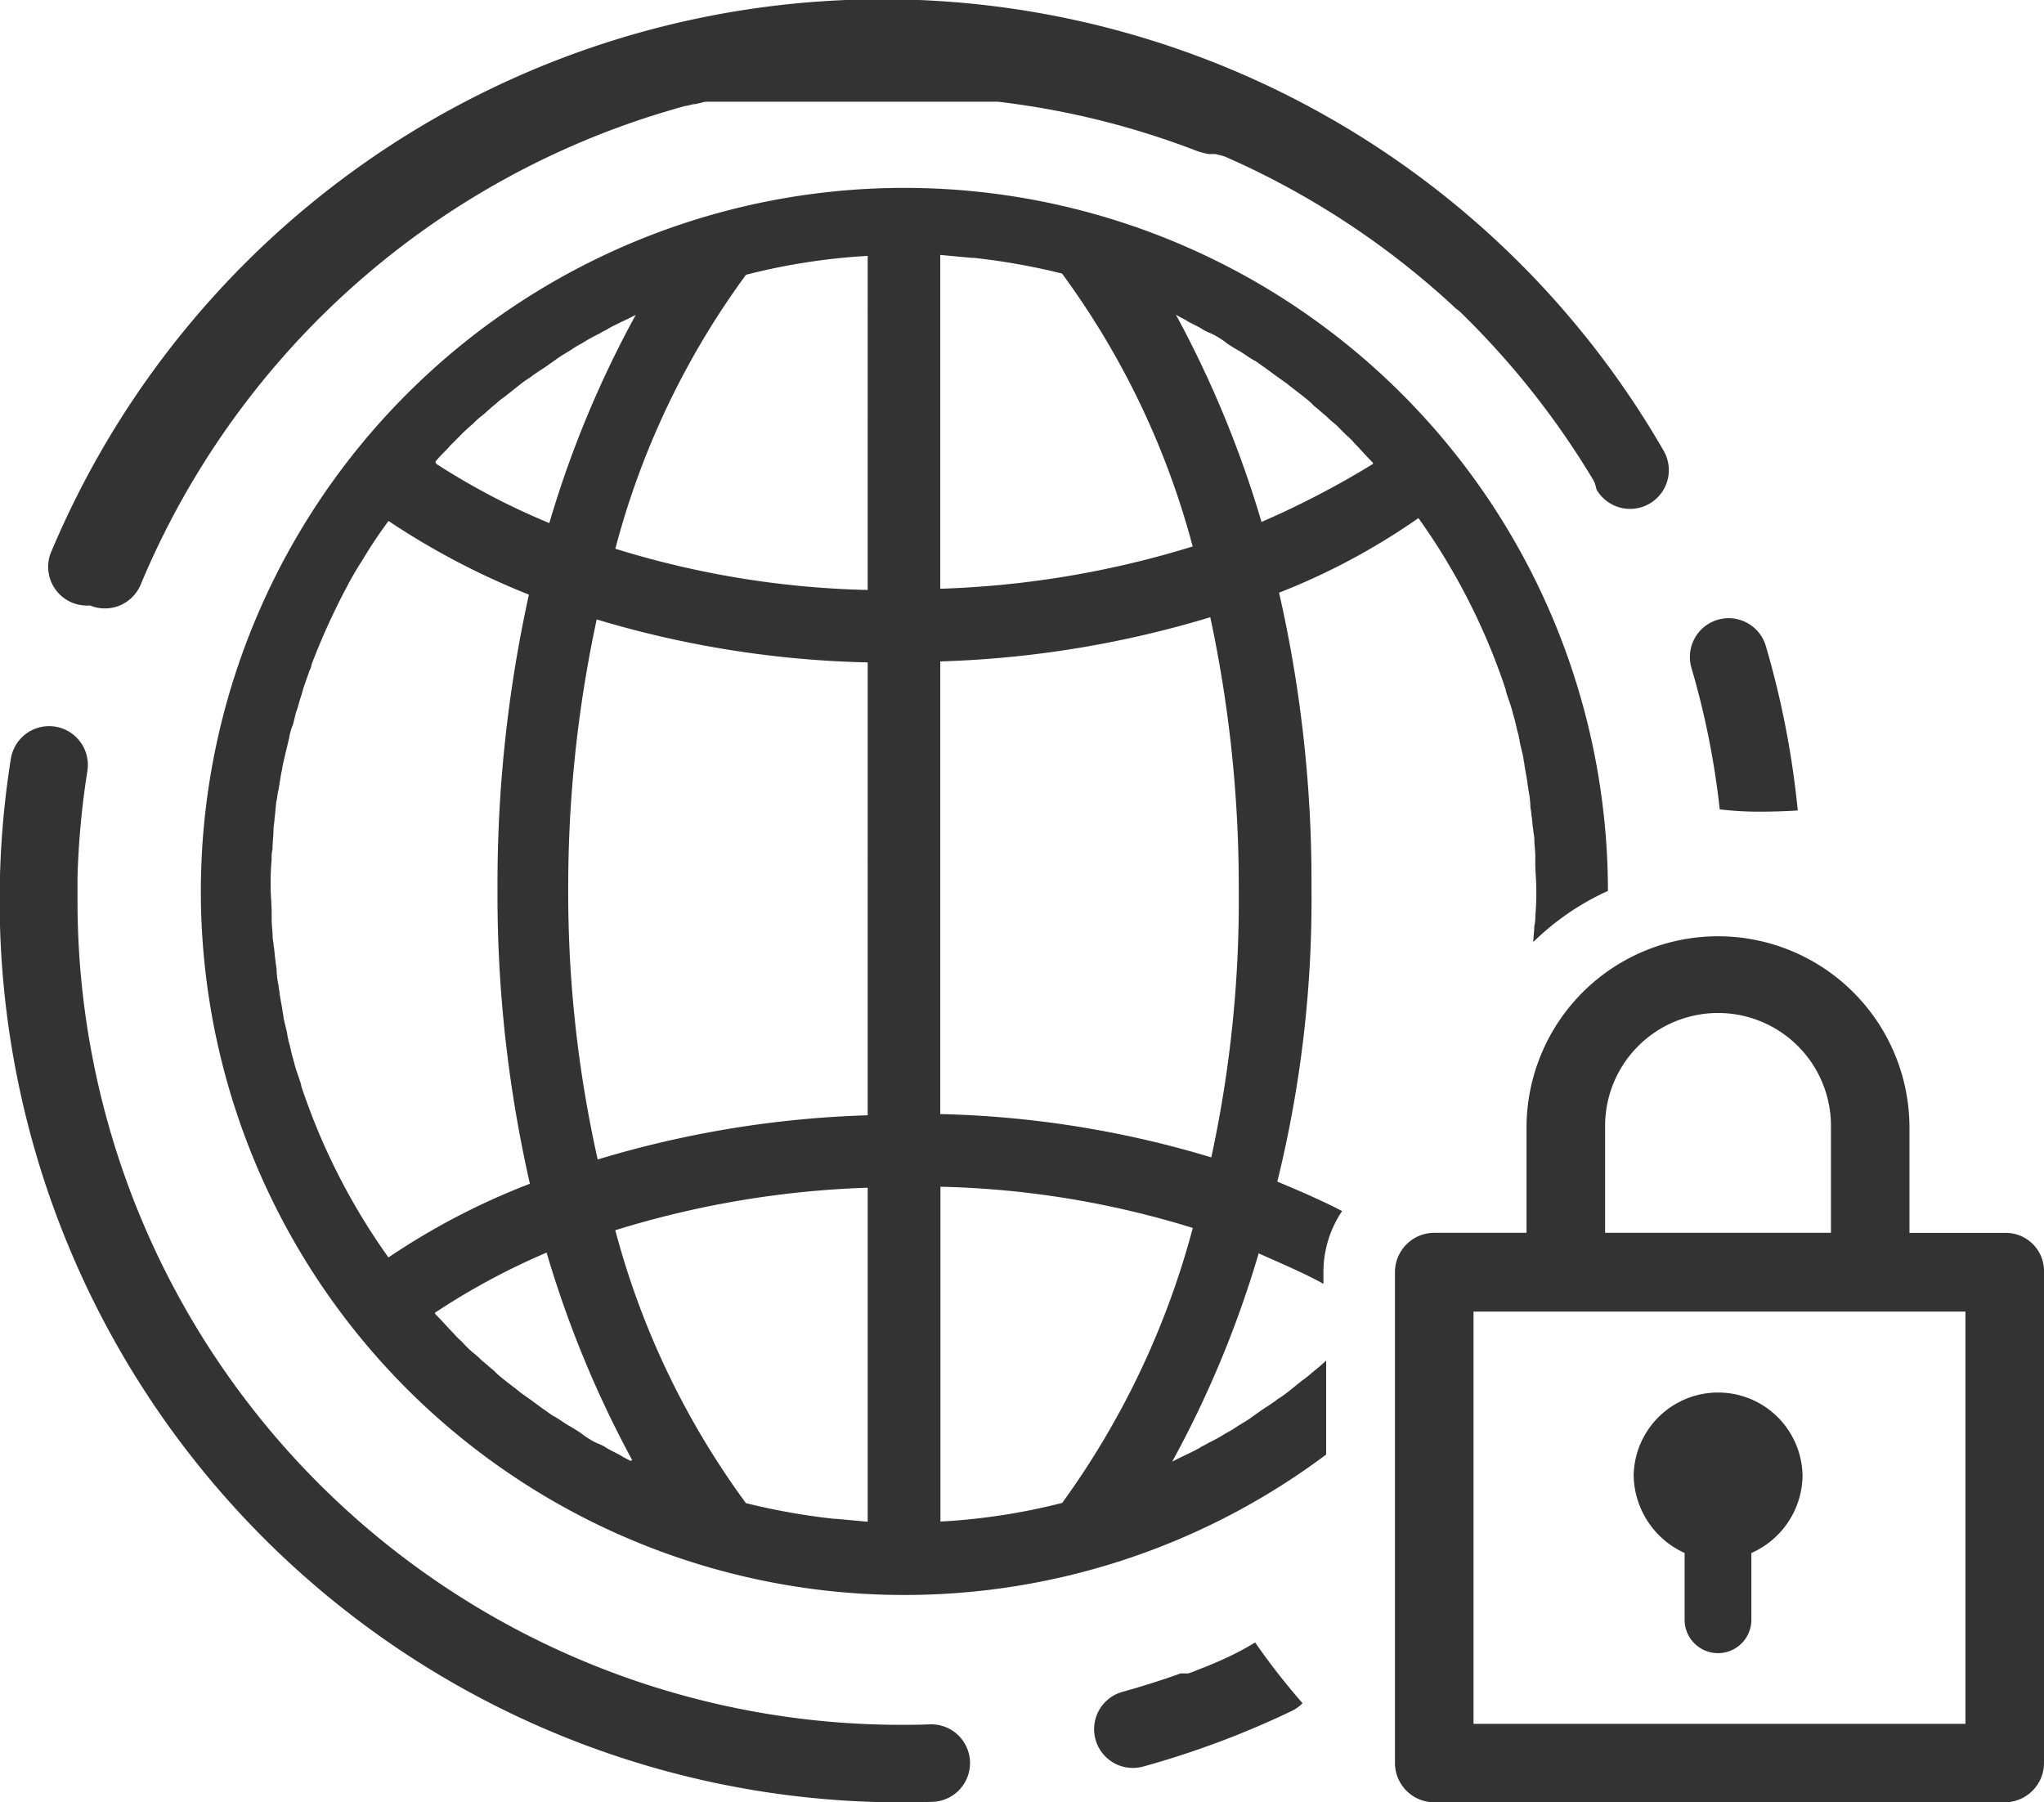
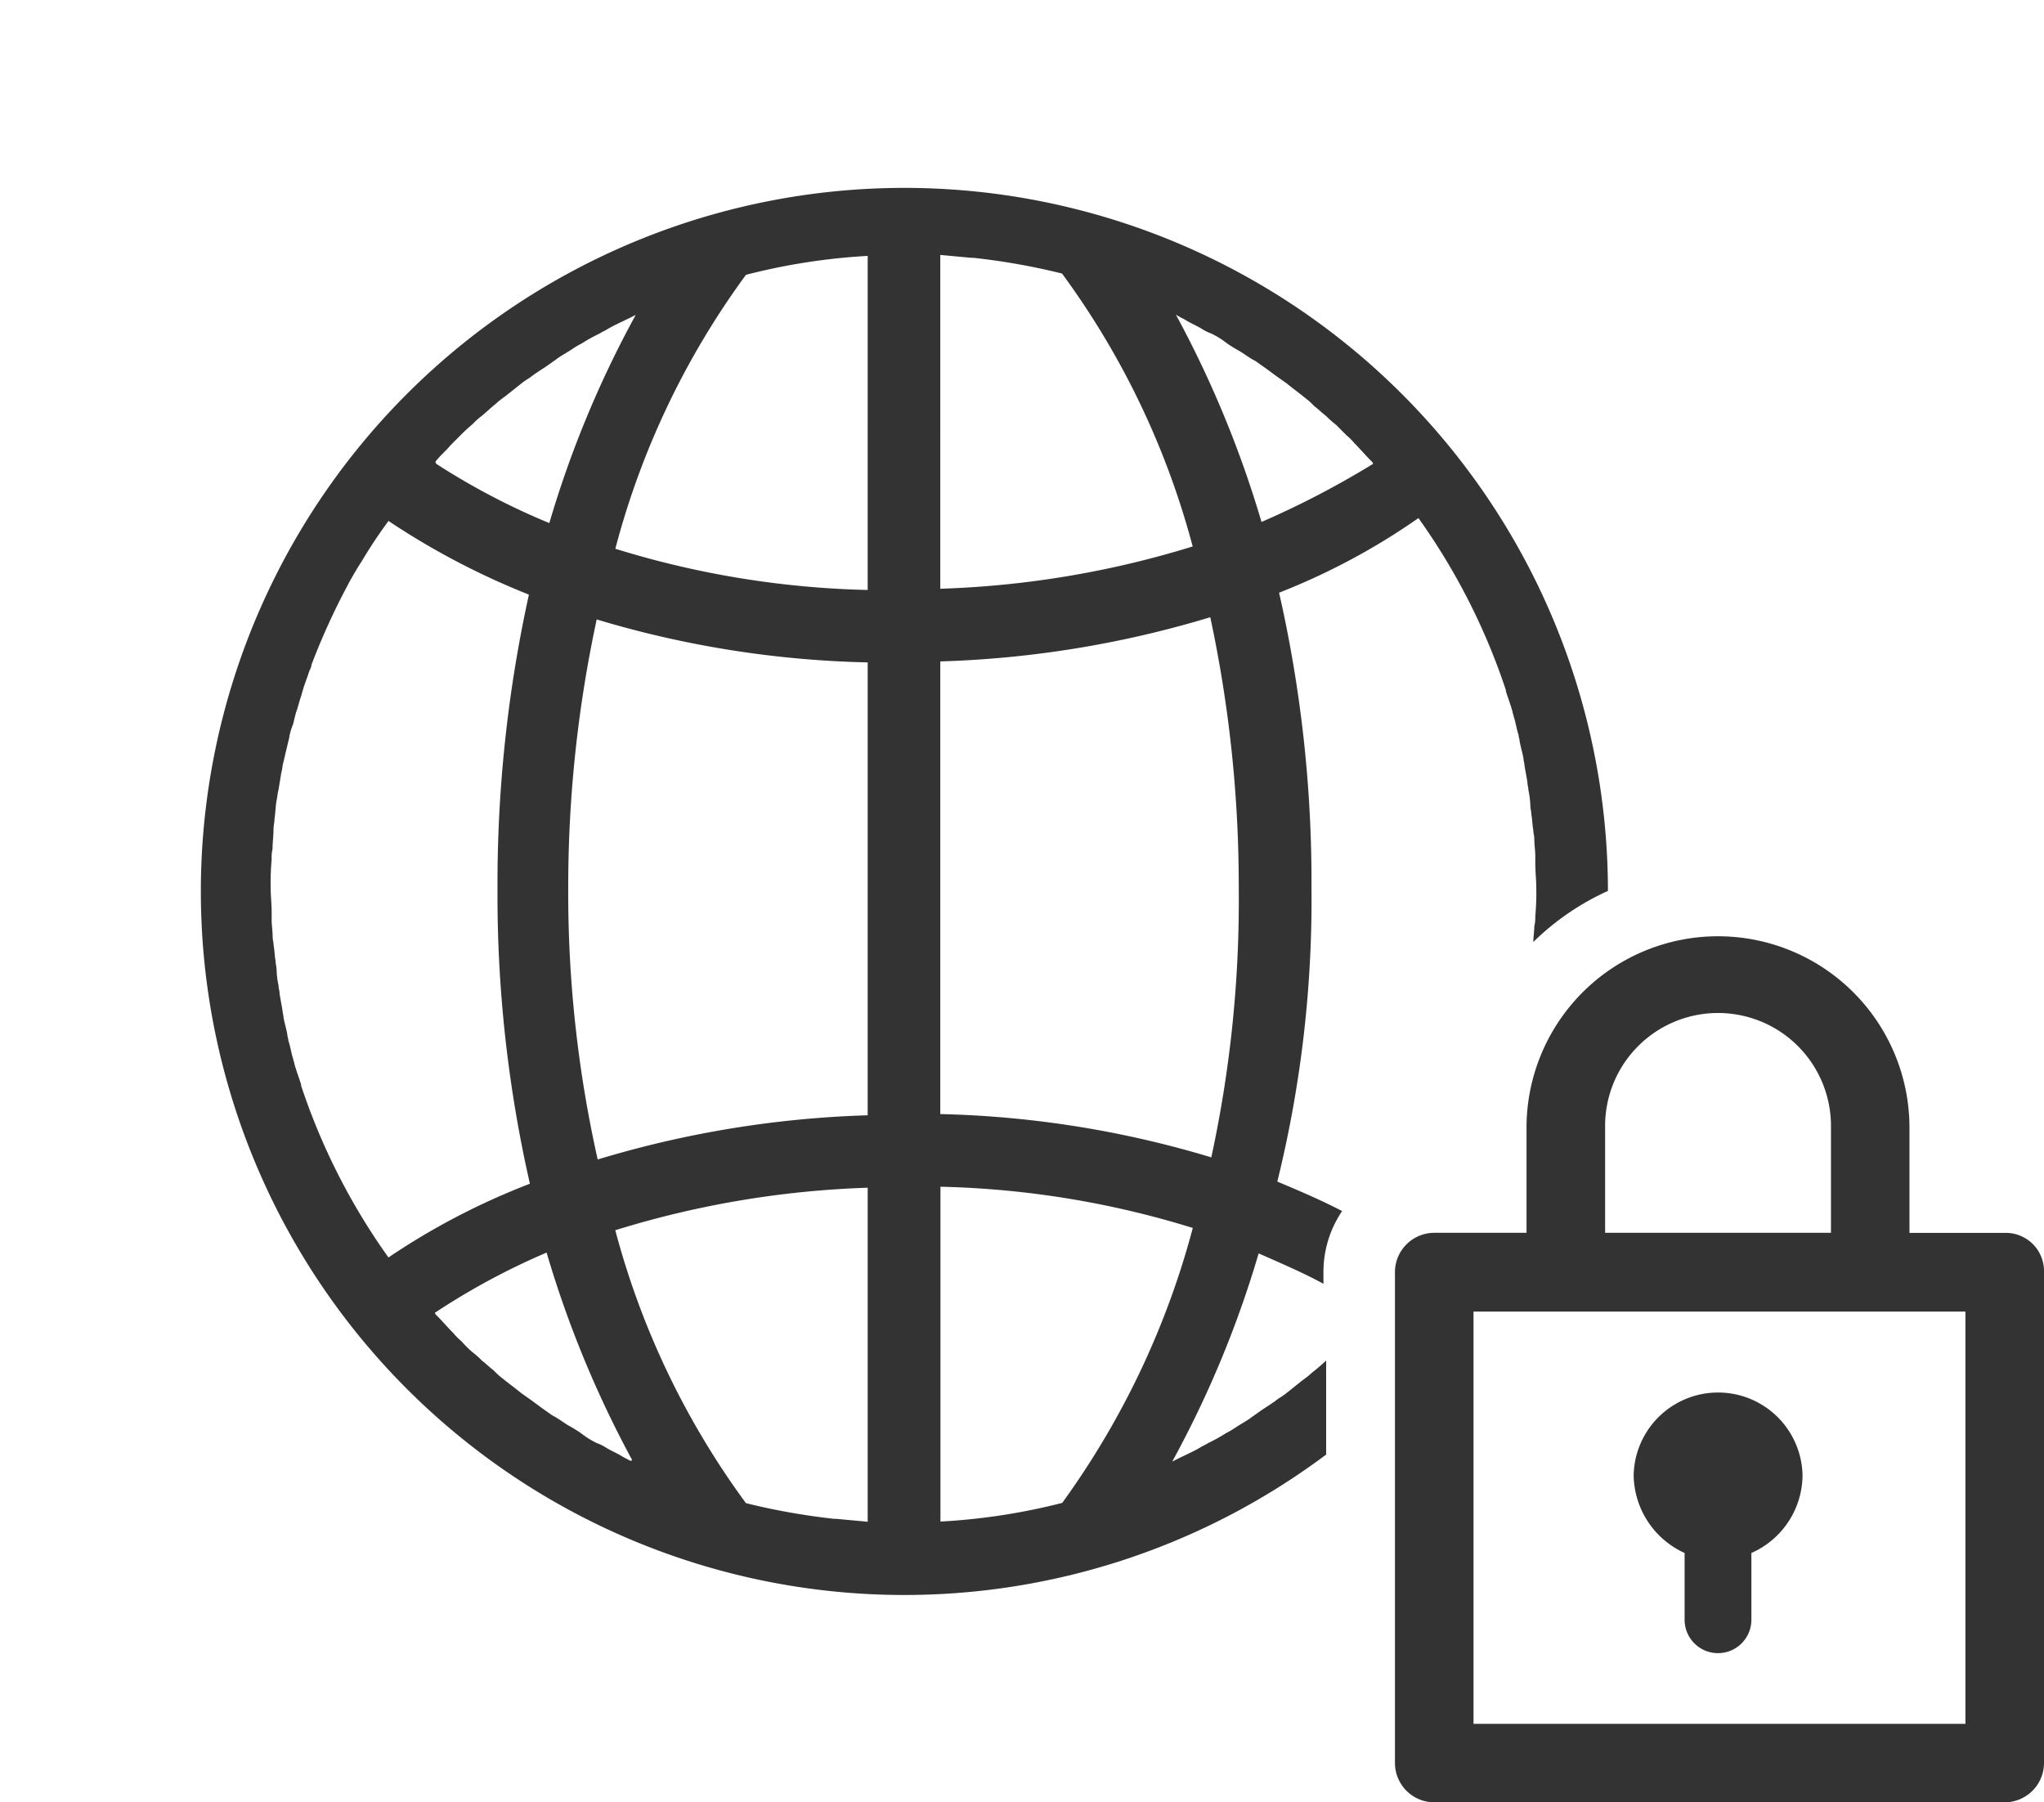
<svg xmlns="http://www.w3.org/2000/svg" width="70.404" height="62.082" viewBox="0 0 70.404 62.082">
  <g transform="translate(-1482.885 -98.647)">
-     <path d="M1542.12 126.525a11.29 11.29 0 0 0 1.435.079c.41 0 .831-.015 1.253-.04a30.906 30.906 0 0 0-1.1-5.665 1.335 1.335 0 0 0-2.562.753 28.227 28.227 0 0 1 .974 4.873zm-56.135-7.024a1.334 1.334 0 0 0 1.746-.719 28.449 28.449 0 0 1 17.783-16.2l.062-.019.062-.019.094-.029.031-.009.031-.009.03-.009.03-.009.031-.009.031-.009.031-.009.03-.009.03-.009.03-.009.03-.009.03-.008.03-.009.03-.009.03-.009.03-.009.031-.009.03-.008.03-.008.062-.017.02-.006.042-.011.031-.008.02-.006h.01l.019-.005h.01l.02-.005h.01l.019-.005.03-.008h.01l.019-.005.03-.008.03-.008.029-.008h.009l.018-.005.028-.007H1506.828l.029-.007.029-.007.029-.007.029-.007.029-.007.029-.007.029-.007.029-.007.028-.007.028-.007.029-.007H1507.173l.028-.007H1517.259l.044.005.043.005.043.005.043.005.044.005.043.006.043.006.044.006a28.178 28.178 0 0 1 6.215 1.542l.04.015.04.015.08.03.039.015.039.015.039.015.039.015.029.011h.009l.028.011h.009l.027.011h.009l.026.01h.007l.016.007h.015l.026.01h.008l.016.006h.016l.017.007h.016l.015.006h.014l.015.006h.015l.014.006h.016l.014.006H1524.748l.012.005h.018l.011.005h.009l.012.005.012.005h.009l.011.005.012.005h.019l.012.005h.009l.012.005H1524.926l.024.01h.009l.012.005.012.005h.01l.024.011h.01l.012.005h.011l.011.005.025.011.038.017.012.005.025.011.026.011.012.005.038.017.039.017a28.378 28.378 0 0 1 7.132 4.58l.064.056.032.028.031.028.01.009.011.009.01.009.031.028.021.018.01.009.021.019.009.009.02.018.009.008.02.018.008.008.02.018.009.008.02.019.009.008.02.018.009.008.01.009.009.008.008.007.01.009.008.007.007.006.009.009.008.008.008.007.009.009.008.007.007.007.009.009.007.007.008.007.009.009.007.006.008.007.009.009.007.007.007.006.009.008.006.006.007.007.009.008.006.006.006.006.005.005.006.006h.005l.007.006.006.005.006.005.006.005.007.006h.005l.005.005.007.007h.005l.007.006.005.005.005.005h.005l.007.007.005.005.008.007.005.005.008.008h.005l.007.006.006.006v.005h.005l.011.011.005.005.005.005.009.008.005.005.005.005.01.01.006.005.006.005.009.009.005.005.005.005.01.01.005.005.005.005.011.011.006.006.006.006.012.012.006.006.006.006.012.012.006.006.006.006.014.014.006.006.006.006.012.012.006.006.021.021.007.007.022.021.007.007.021.021.008.008.021.021.029.029a28.5 28.5 0 0 1 4.145 5.286l.022.036.021.036.022.036.016.026.005.009.021.036.016.027v.008l.015.025v.008l.015.024v.007l.008.014v.014l.009.015v.014l.009.015v.014l.008.015v.014l.007.012V115.429l.007.012V115.454l.006.01v.028l.006.01v.005a1.335 1.335 0 0 0 2.313-1.334 31.052 31.052 0 0 0-55.569 3.556 1.335 1.335 0 0 0 1.366 1.772zm38.118 36.679l-.018.007-.018.007-.017.007-.036.014-.017.006-.016.006-.016.006-.016.006-.016.006-.015.006-.015.005-.015.005-.015.005-.014.005-.014.005-.014.005h-.005l-.014.005H1523.55l-.015.005-.016.006-.017.006-.05.018-.018.007-.019.007q-.918.323-1.864.585a1.335 1.335 0 1 0 .71 2.574 30.9 30.9 0 0 0 5.127-1.919 1.322 1.322 0 0 0 .362-.263 23.576 23.576 0 0 1-1.632-2.092c-.701.427-1.354.705-2.019.96zm-9.148 1.861h-.043q-.367.013-.736.016h-.246a28.371 28.371 0 0 1-28.375-28.369V128.847a28.487 28.487 0 0 1 .343-3.662 1.335 1.335 0 0 0-2.637-.417 31.066 31.066 0 0 0 30.653 35.96c.355 0 .715-.006 1.07-.018a1.335 1.335 0 0 0-.045-2.67z" fill="#333333" />
    <path d="M1528.058 129.242a44.813 44.813 0 0 0-1.116-10.18 23.049 23.049 0 0 0 4.8-2.57 22.2 22.2 0 0 1 3.01 5.919v.034c.068.237.169.473.237.744 0 .034.034.1.034.135.068.2.1.44.169.643 0 .068.034.135.034.2.034.2.1.406.135.609 0 .068.034.169.034.237.034.2.068.372.1.575 0 .1.034.169.034.271a2.959 2.959 0 0 1 .068.541c0 .1.034.2.034.3.034.169.034.372.068.541 0 .1.034.2.034.3 0 .2.034.406.034.575v.271c0 .271.034.575.034.846a9.182 9.182 0 0 1-.034.981 1.269 1.269 0 0 1-.034.338c0 .169-.034.372-.034.541a8.907 8.907 0 0 1 2.57-1.759v-.1a24.233 24.233 0 1 0-9.706 19.514v-3.239a5.887 5.887 0 0 1-.473.406 2.958 2.958 0 0 1-.338.271l-.507.406a2.925 2.925 0 0 1-.338.237c-.169.135-.338.237-.541.372-.1.068-.237.169-.338.237-.169.135-.372.237-.575.372a2.975 2.975 0 0 1-.338.2 5.471 5.471 0 0 1-.609.338c-.1.068-.2.1-.3.169-.237.135-.473.237-.744.372l-.2.1a36.118 36.118 0 0 0 2.976-7.17c.846.372 1.623.71 2.232 1.048v-.406a3.745 3.745 0 0 1 .643-2.1c-.643-.338-1.42-.676-2.232-1.015a40.495 40.495 0 0 0 1.177-10.104zm-30.1-14.78c.135-.169.3-.3.44-.473l.3-.3a6.047 6.047 0 0 1 .473-.44 2.188 2.188 0 0 1 .3-.271c.169-.135.3-.271.473-.406a2.957 2.957 0 0 1 .338-.271l.517-.41a2.925 2.925 0 0 1 .338-.237c.169-.135.338-.237.541-.372.1-.068.237-.169.338-.237.169-.135.372-.237.575-.372a2.974 2.974 0 0 1 .338-.2 5.472 5.472 0 0 1 .609-.338c.1-.068.2-.1.3-.169.237-.135.473-.237.744-.372l.2-.1a36.118 36.118 0 0 0-2.976 7.17 24.043 24.043 0 0 1-3.882-2.033c-.067-.067-.034-.101.034-.169zm-1.691 27.5a22.2 22.2 0 0 1-3.01-5.919v-.034c-.068-.237-.169-.473-.237-.744 0-.034-.034-.1-.034-.135-.068-.2-.1-.44-.169-.643 0-.068-.034-.135-.034-.2-.034-.2-.1-.406-.135-.609 0-.068-.034-.169-.034-.237-.034-.2-.068-.372-.1-.575 0-.1-.034-.169-.034-.271a2.96 2.96 0 0 1-.068-.541c0-.1-.034-.2-.034-.3-.034-.169-.034-.372-.068-.541 0-.1-.034-.2-.034-.3 0-.2-.034-.406-.034-.575v-.271c0-.271-.034-.575-.034-.846a9.182 9.182 0 0 1 .034-.981 1.269 1.269 0 0 1 .03-.349c0-.237.034-.44.034-.676 0-.135.034-.237.034-.372.034-.2.034-.406.068-.609.034-.135.034-.271.068-.372l.1-.609c.034-.1.034-.237.068-.338.068-.3.135-.575.2-.846a1.939 1.939 0 0 1 .135-.473l.1-.406c.068-.169.1-.338.169-.541.034-.1.068-.237.1-.338.068-.2.135-.372.2-.575a.481.481 0 0 0 .068-.2 23.646 23.646 0 0 1 1.285-2.807c0-.034.034-.034.034-.068.135-.237.271-.473.406-.676a16.271 16.271 0 0 1 .926-1.394 25.884 25.884 0 0 0 4.836 2.537 46.316 46.316 0 0 0-1.082 10.112 44.813 44.813 0 0 0 1.116 10.18 24.14 24.14 0 0 0-4.87 2.538zm8.32 7c-.1-.068-.2-.1-.3-.169-.169-.1-.338-.169-.507-.271a1.58 1.58 0 0 0-.338-.169 2.921 2.921 0 0 1-.541-.338 5.006 5.006 0 0 0-.44-.271c-.169-.1-.338-.237-.541-.338-.1-.068-.237-.169-.338-.237l-.406-.3c-.1-.068-.237-.169-.338-.237-.2-.169-.44-.338-.643-.507a2.188 2.188 0 0 1-.3-.271c-.135-.1-.271-.237-.406-.338a3.049 3.049 0 0 0-.338-.3 3.859 3.859 0 0 1-.372-.372 2.041 2.041 0 0 1-.271-.271c-.2-.2-.372-.406-.575-.609-.034-.034-.068-.068-.068-.1a24.13 24.13 0 0 1 3.847-2.073 36.78 36.78 0 0 0 2.942 7.136c0 .032-.033.032-.067.032zm8.185 2.1l-1.082-.1h-.068a22.927 22.927 0 0 1-3.044-.541 27.958 27.958 0 0 1-4.5-9.4 32.905 32.905 0 0 1 8.694-1.464v11.5zm0-14a35.772 35.772 0 0 0-9.3 1.522 41.926 41.926 0 0 1-1.015-9.334 43.759 43.759 0 0 1 .981-9.267 35.006 35.006 0 0 0 9.334 1.48zm0-18.094a31.682 31.682 0 0 1-8.692-1.42 27.9 27.9 0 0 1 4.5-9.436 21.659 21.659 0 0 1 4.192-.651zm2.5-11.54l1.082.1h.068a22.928 22.928 0 0 1 3.044.541 27.958 27.958 0 0 1 4.5 9.4 32.9 32.9 0 0 1-8.694 1.457zm4.2 42.985a21.659 21.659 0 0 1-4.194.643v-11.533a31.682 31.682 0 0 1 8.692 1.42 28.637 28.637 0 0 1-4.498 9.47zm5.141-11.9a35.006 35.006 0 0 0-9.341-1.493v-15.591a35.772 35.772 0 0 0 9.3-1.522 44.183 44.183 0 0 1 .981 9.334 41.789 41.789 0 0 1-.945 9.267zm1.725-21.882a36.78 36.78 0 0 0-2.947-7.14c.034 0 .034.034.068.034.1.068.2.1.3.169.169.1.338.169.507.271a1.58 1.58 0 0 0 .338.169 2.92 2.92 0 0 1 .541.338 5.008 5.008 0 0 0 .44.271c.169.1.338.237.541.338.1.068.237.169.338.237l.406.3c.1.068.237.169.338.237.2.169.44.338.643.507a2.188 2.188 0 0 1 .3.271c.135.1.271.237.406.338a3.049 3.049 0 0 0 .338.3l.372.372a2.041 2.041 0 0 1 .271.271c.2.2.372.406.575.609.034.034.068.068.068.1a30.73 30.73 0 0 1-3.848 2.004zm14.572 35.507v2.3a1.15 1.15 0 0 0 2.3 0v-2.3a2.949 2.949 0 0 0 1.762-2.672 2.909 2.909 0 0 0-5.817 0 2.987 2.987 0 0 0 1.755 2.672zm11.025-11.025h-3.28v-3.622a6.595 6.595 0 1 0-13.19 0v3.619h-3.179a1.357 1.357 0 0 0-1.353 1.353v16.91a1.357 1.357 0 0 0 1.353 1.353h19.65a1.357 1.357 0 0 0 1.353-1.353v-16.908a1.315 1.315 0 0 0-1.354-1.352zm-13.763-3.622a3.89 3.89 0 1 1 7.779 0v3.619h-7.779zm12.411 20.532h-16.944v-14.2h16.944z" fill="#333333" />
  </g>
</svg>